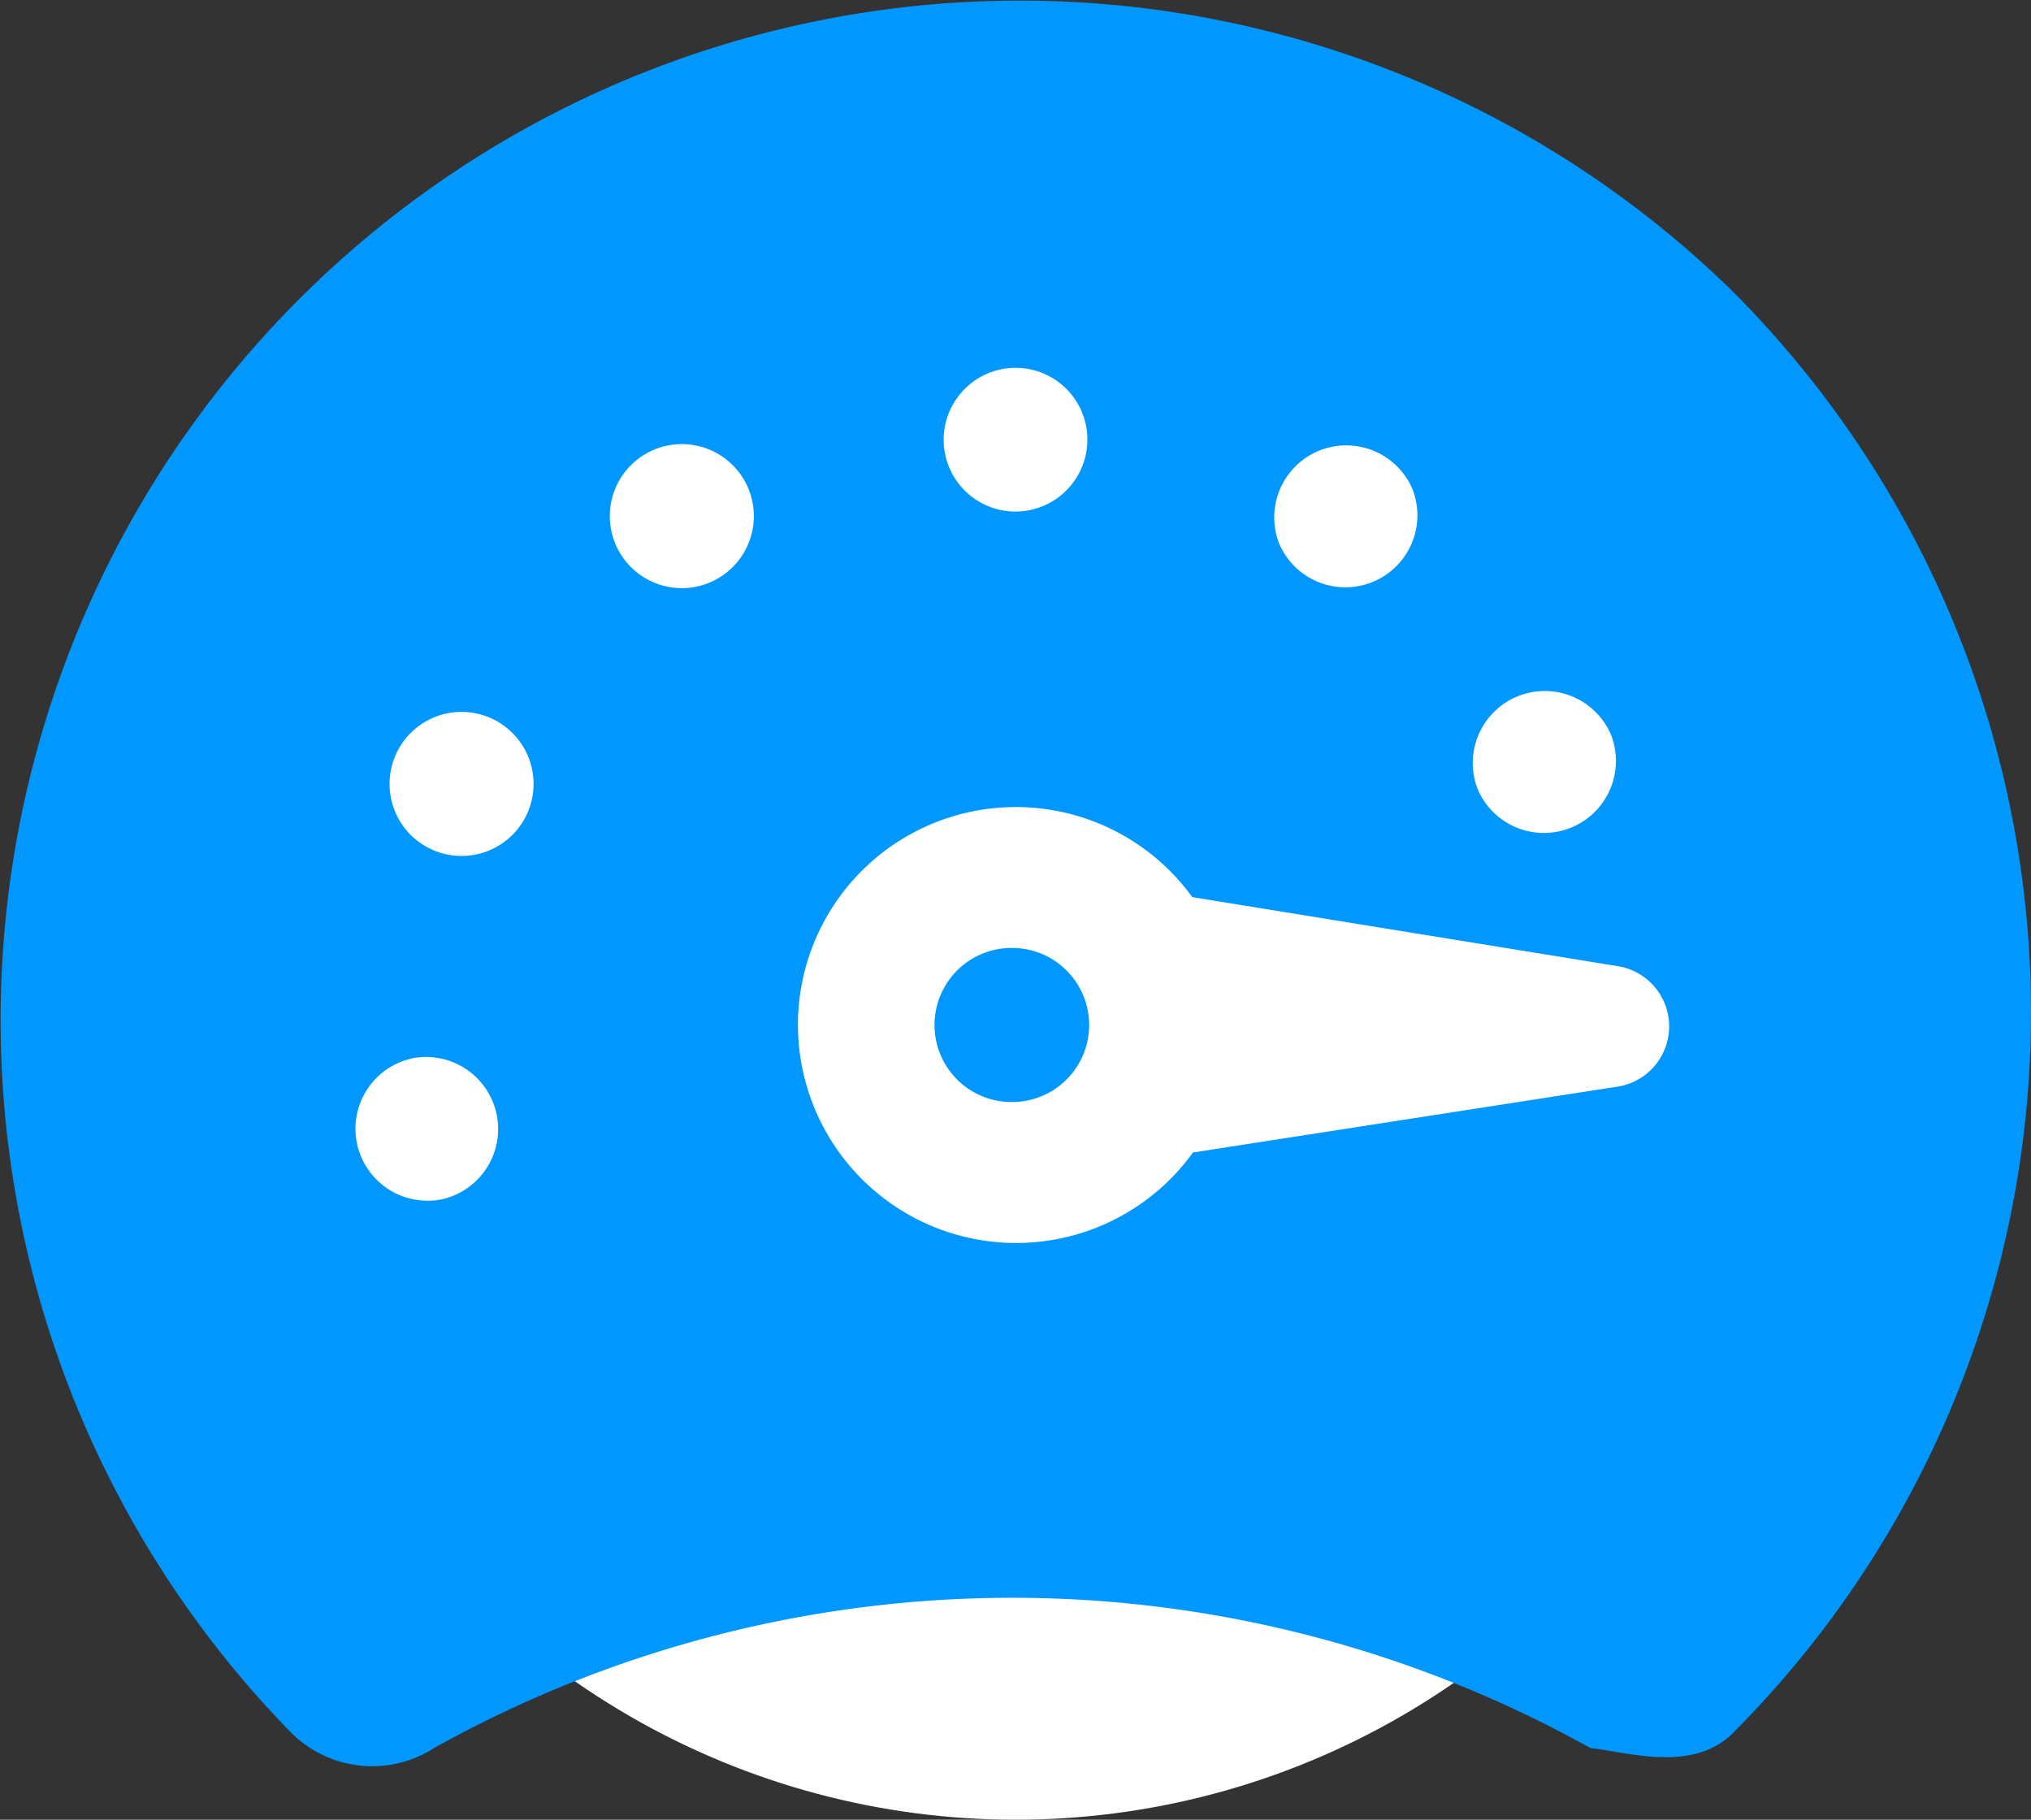
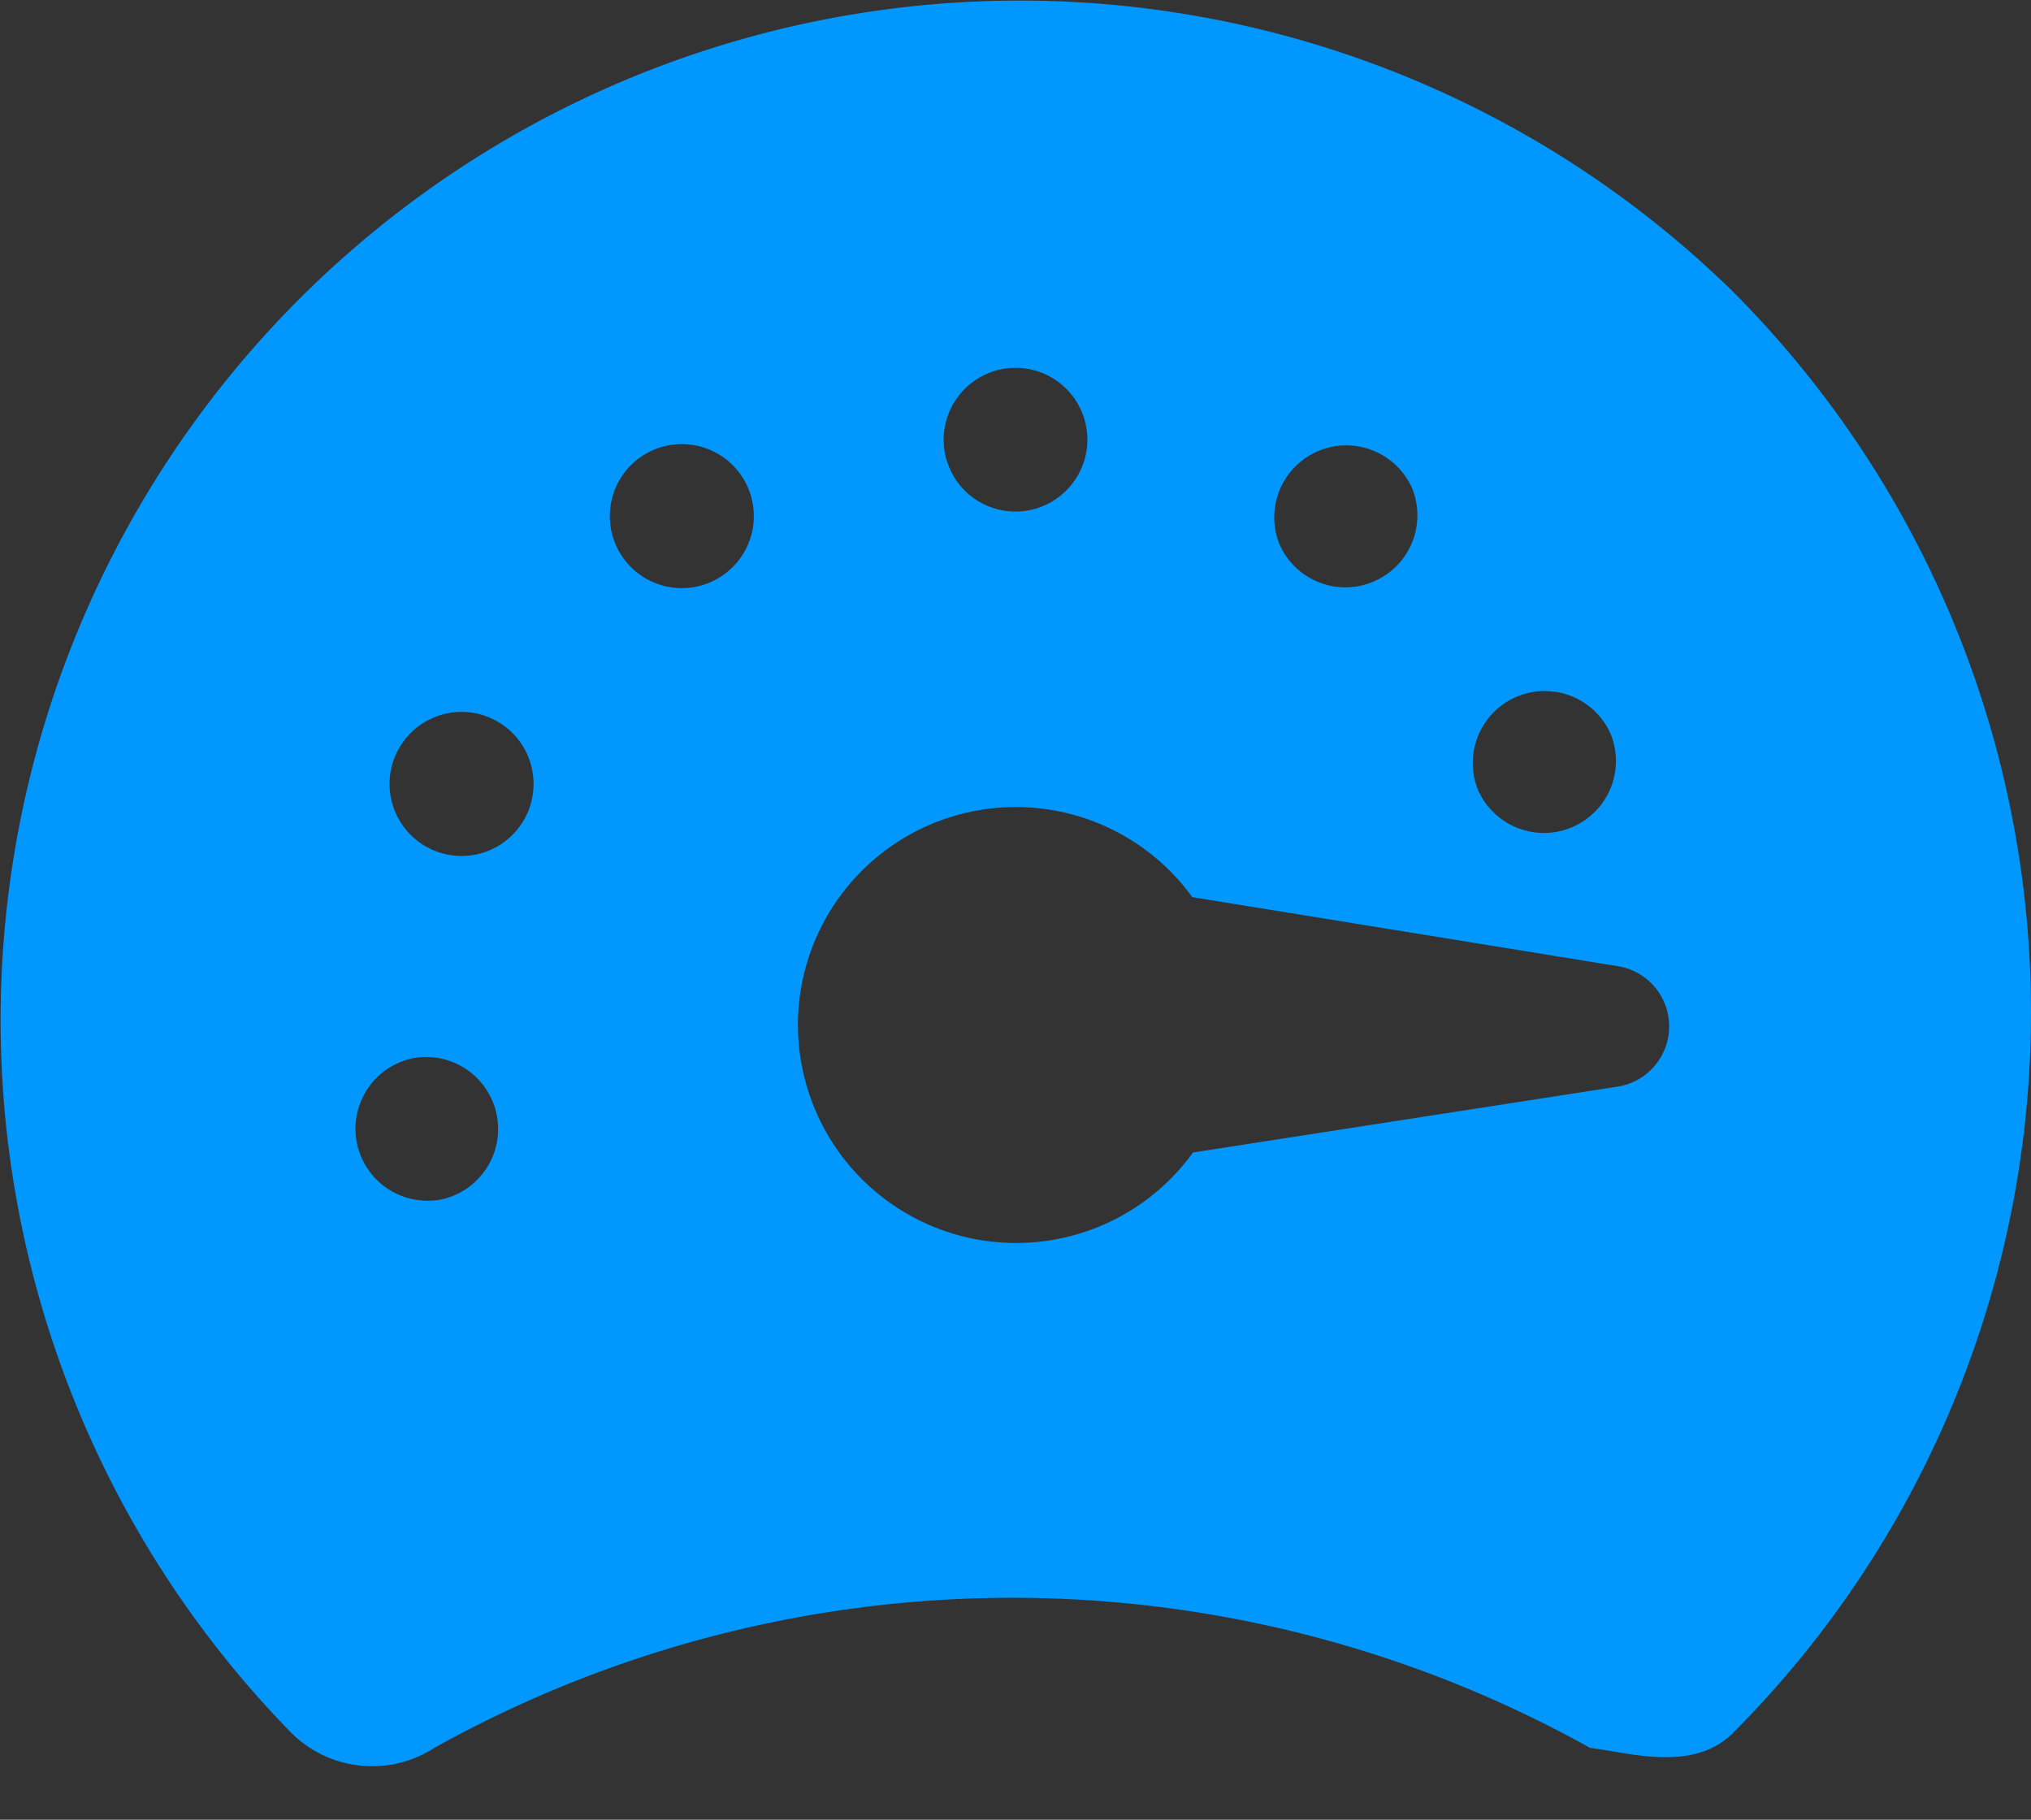
<svg xmlns="http://www.w3.org/2000/svg" viewBox="0 0 44 39.418">
  <rect x="0" y="0" width="44" height="39.418" fill="#333333" stroke="none" />
  <title>Increase Productivity</title>
  <g id="Layer_2" data-name="Layer 2">
    <g id="Layer_1-2" data-name="Layer 1">
-       <circle cx="22" cy="22.73" r="16.688" fill="#fff" />
      <path d="M37.543,6.317A22.081,22.081,0,0,0,6.315,37.54a2.481,2.481,0,0,0,3.09.324,25.728,25.728,0,0,1,25.047,0c.842.097,2.223.539,3.09-.324a22.1,22.1,0,0,0,0-31.223ZM9.572,25.98a1.496,1.496,0,0,1-.305.029,1.559,1.559,0,0,1-.301-3.09l.001-.001a1.561,1.561,0,0,1,.604,3.062ZM11.437,17.587a1.56,1.56,0,1,1-.831-2.043A1.56,1.56,0,0,1,11.437,17.587ZM16.206,11.792a1.56,1.56,0,1,1-.821-2.046A1.559,1.559,0,0,1,16.206,11.792ZM17.286,22.211a4.721,4.721,0,0,1,8.544-2.778l9.233,1.498a1.321,1.321,0,0,1,0,2.604l-9.218,1.43a4.726,4.726,0,0,1-8.558-2.754Zm6.012-11.829a1.555,1.555,0,1,1-2.597-1.713l-.012.019.014-.024-.001.004.004-.005a1.555,1.555,0,1,1,2.592,1.72Zm4.413,1.39a1.56,1.56,0,0,1,2.886-1.184l.01.025a1.56,1.56,0,0,1-2.896,1.159Zm4.301,5.321a1.56,1.56,0,0,1,2.886-1.184l.01.025a1.56,1.56,0,0,1-2.896,1.159Z" fill="#0098ff" />
-       <path d="M21.924,20.534a1.669,1.669,0,1,0-.019,3.338h.024a1.669,1.669,0,0,0-.005-3.338Z" fill="#0098ff" />
    </g>
  </g>
</svg>